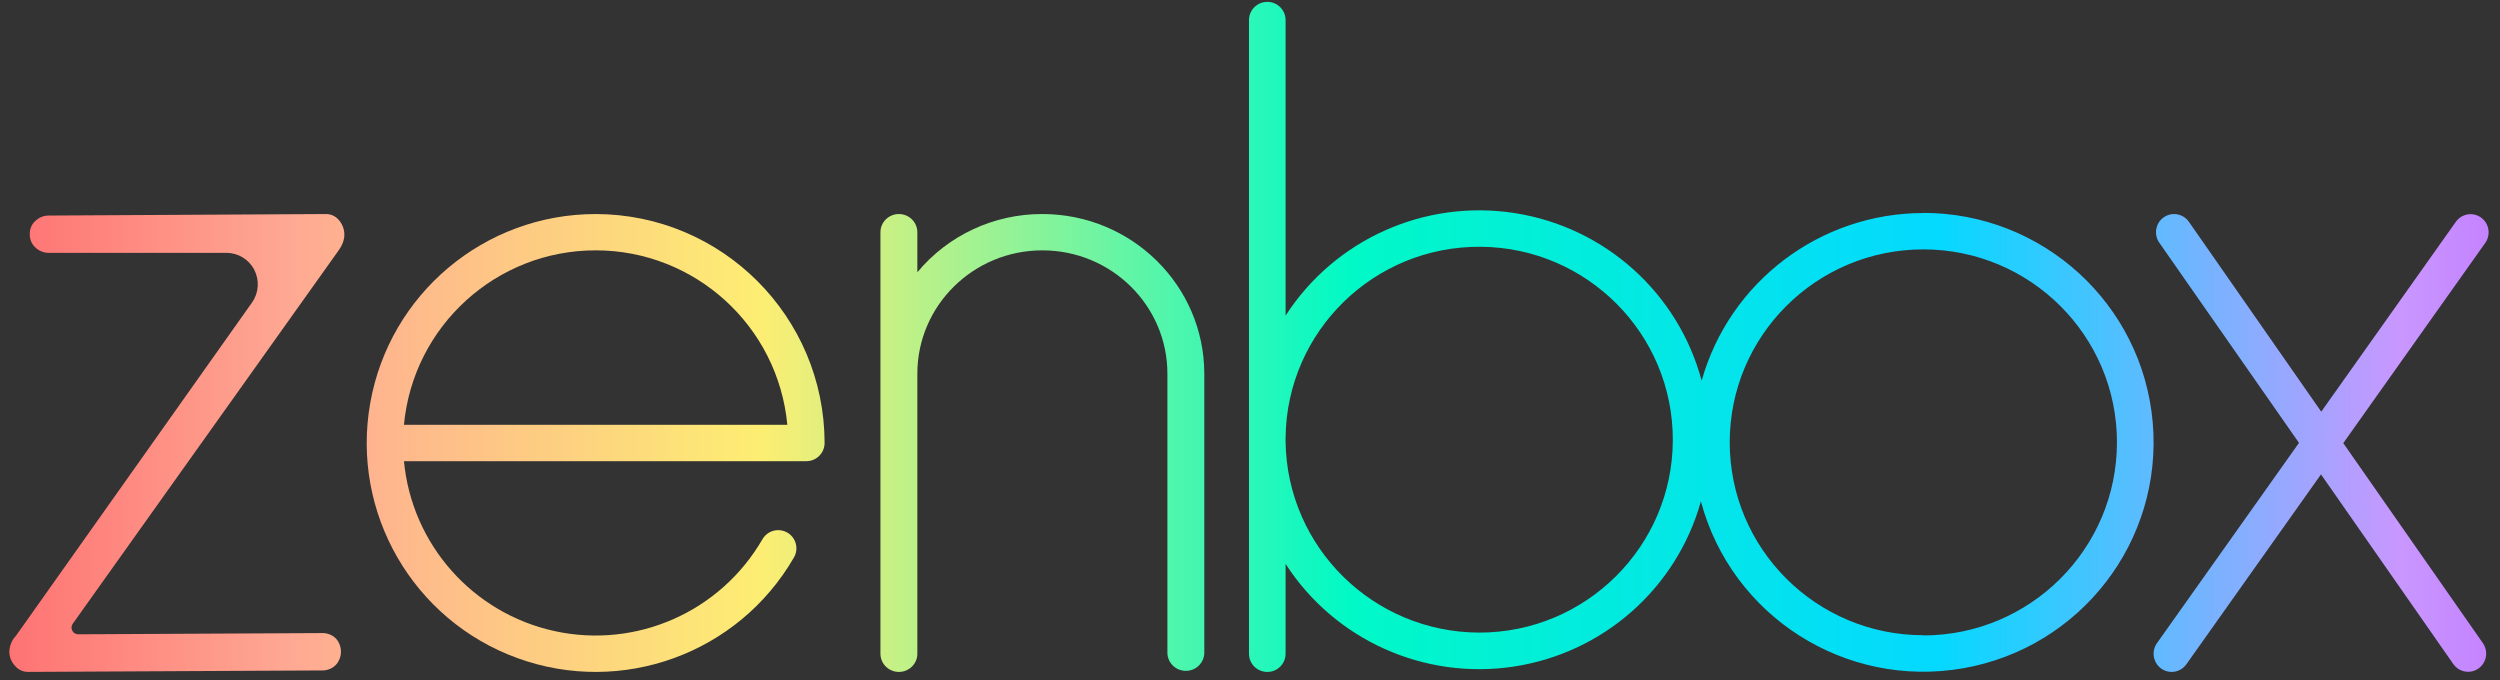
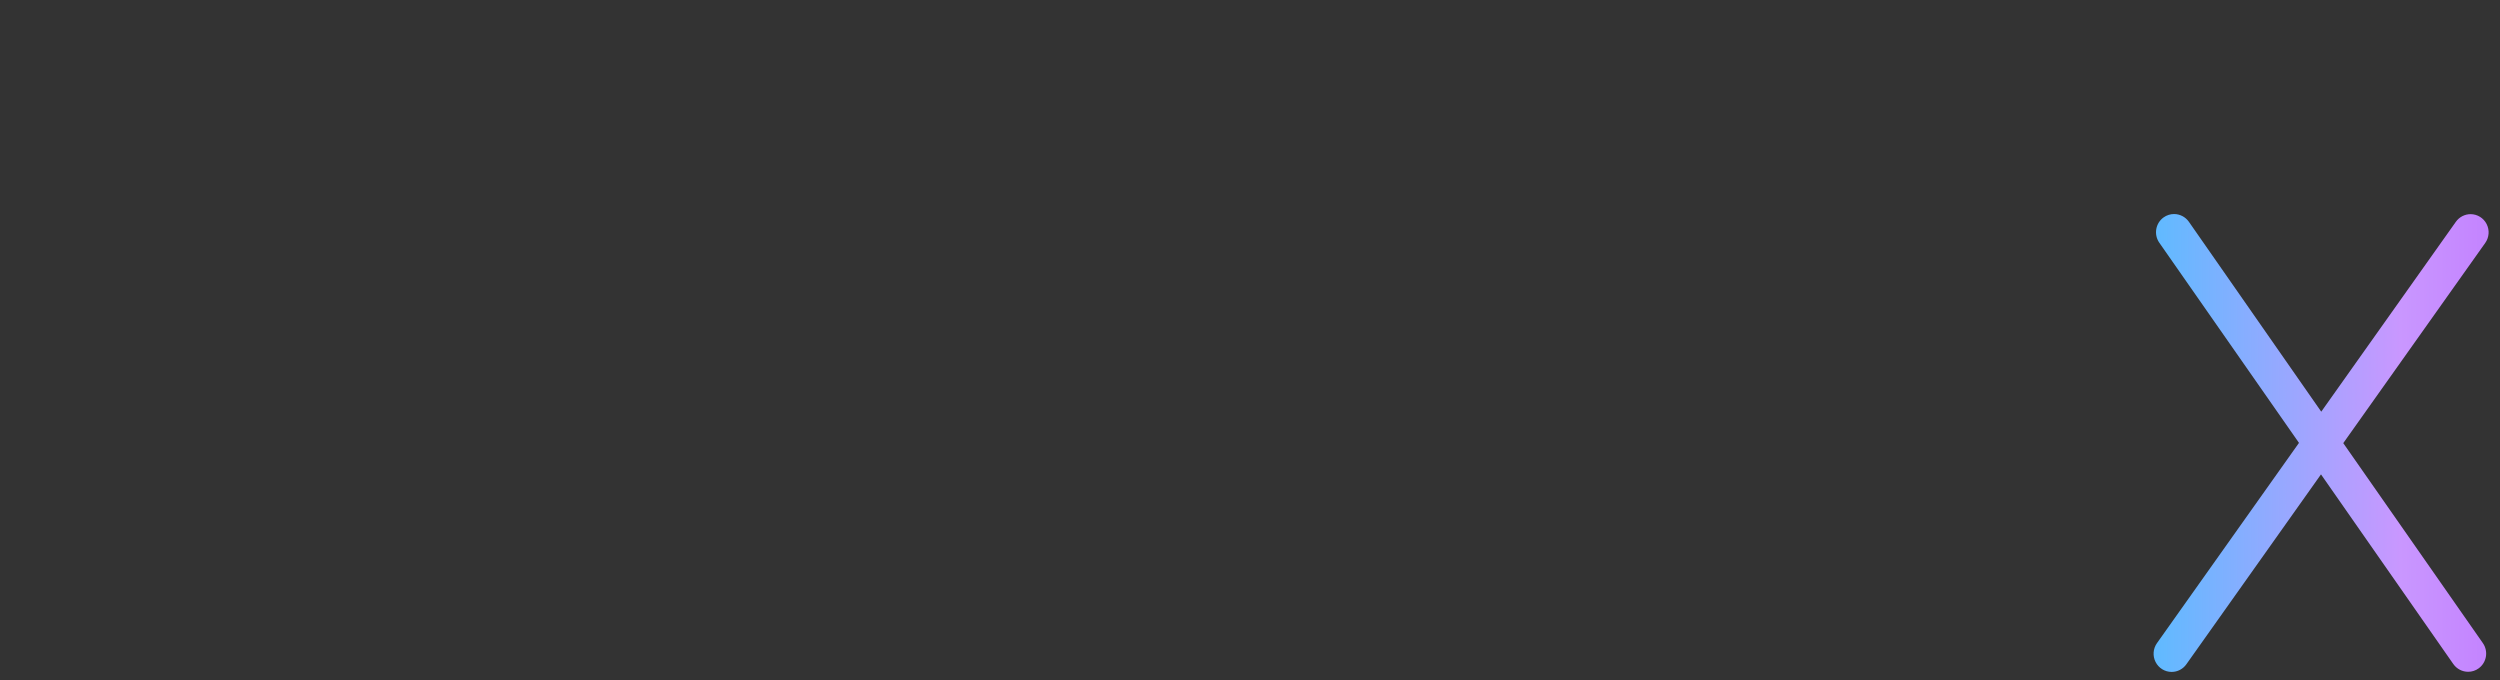
<svg xmlns="http://www.w3.org/2000/svg" width="147" height="40" viewBox="0 0 147 40" fill="none">
  <rect x="0" y="0" width="147" height="40" fill="#333333" stroke="none" />
-   <path d="M19.905 14.732C20.207 14.31 20.306 13.918 20.218 13.515C20.169 13.293 20.062 13.087 19.908 12.92C19.719 12.7 19.441 12.578 19.152 12.586L2.89 12.674C2.586 12.667 2.292 12.782 2.074 12.995C1.857 13.194 1.739 13.48 1.751 13.776C1.743 14.071 1.865 14.355 2.082 14.553C2.302 14.764 2.596 14.878 2.9 14.869H13.325C14.012 14.87 14.641 15.257 14.955 15.873C15.269 16.488 15.216 17.228 14.817 17.791L0.947 37.372L0.92 37.406C0.679 37.665 0.546 38.008 0.549 38.364C0.562 38.657 0.68 38.935 0.88 39.148C1.079 39.388 1.377 39.521 1.686 39.508L18.91 39.422C19.218 39.436 19.518 39.322 19.739 39.106C20.151 38.663 20.151 37.974 19.739 37.531C19.514 37.318 19.211 37.208 18.902 37.225L4.598 37.297C4.45 37.298 4.316 37.215 4.249 37.083C4.181 36.952 4.193 36.793 4.279 36.673L19.905 14.732Z" fill="url(#paint0_linear_173_292)" />
-   <path fill-rule="evenodd" clip-rule="evenodd" d="M21.768 23.71C22.902 17.277 28.491 12.587 35.024 12.586C42.456 12.594 48.478 18.616 48.486 26.047C48.485 26.638 48.007 27.116 47.416 27.117H23.753C24.218 32.021 27.802 36.061 32.616 37.11C37.429 38.158 42.368 35.973 44.831 31.707C45.022 31.376 45.375 31.172 45.757 31.172C45.945 31.172 46.13 31.222 46.294 31.315C46.54 31.458 46.719 31.692 46.792 31.966C46.865 32.241 46.827 32.533 46.684 32.779C43.417 38.436 36.56 40.93 30.421 38.696C24.283 36.462 20.634 30.143 21.768 23.71ZM35.024 14.72C29.183 14.72 24.301 19.163 23.752 24.977H46.295C45.747 19.163 40.865 14.72 35.024 14.72Z" fill="url(#paint1_linear_173_292)" />
-   <path d="M61.288 12.585C58.441 12.579 55.742 13.836 53.94 16.01V13.656C53.94 13.065 53.454 12.585 52.855 12.585C52.255 12.585 51.77 13.065 51.77 13.656V38.439C51.77 39.03 52.255 39.509 52.855 39.509C53.454 39.509 53.94 39.03 53.94 38.439V21.974C53.94 17.968 57.231 14.721 61.291 14.721C65.352 14.721 68.643 17.968 68.643 21.974V38.376C68.643 38.967 69.129 39.446 69.728 39.446C70.327 39.446 70.813 38.967 70.813 38.376V21.969C70.805 16.785 66.543 12.586 61.288 12.585Z" fill="url(#paint2_linear_173_292)" />
-   <path fill-rule="evenodd" clip-rule="evenodd" d="M113.092 12.526C107.023 12.533 101.698 16.56 100.057 22.383C98.676 17.222 94.37 13.359 89.075 12.531C83.781 11.703 78.494 14.066 75.593 18.557V1.182C75.593 0.59 75.111 0.109 74.517 0.109C73.922 0.109 73.44 0.59 73.44 1.182V38.438C73.44 39.03 73.922 39.51 74.517 39.51C75.111 39.51 75.593 39.03 75.593 38.438V33.157C78.477 37.625 83.725 39.99 88.997 39.196C94.269 38.403 98.582 34.599 100.013 29.481C101.821 36.242 108.517 40.503 115.433 39.294C122.349 38.085 127.189 31.807 126.58 24.836C125.97 17.866 120.113 12.518 113.091 12.519L113.092 12.526ZM86.978 37.197C80.757 37.176 75.697 32.201 75.593 26.004V25.715C75.67 19.468 80.8 14.459 87.069 14.51C93.338 14.561 98.386 19.652 98.361 25.899C98.336 32.146 93.247 37.197 86.978 37.197ZM101.708 26.007C101.708 32.272 106.805 37.351 113.092 37.351V37.364C119.381 37.355 124.475 32.274 124.477 26.007C124.477 19.742 119.38 14.664 113.092 14.664C106.805 14.664 101.708 19.742 101.708 26.007Z" fill="url(#paint3_linear_173_292)" />
  <path d="M137.784 26.056L146.133 14.284C146.364 13.958 146.395 13.53 146.214 13.174C146.032 12.817 145.668 12.593 145.271 12.592C144.928 12.593 144.607 12.759 144.407 13.039L136.489 24.207L128.705 13.039C128.505 12.755 128.181 12.586 127.835 12.585C127.616 12.585 127.403 12.653 127.224 12.78C126.745 13.121 126.63 13.787 126.966 14.271L135.18 26.041L126.829 37.817C126.597 38.143 126.567 38.572 126.749 38.928C126.931 39.285 127.295 39.509 127.693 39.509C128.036 39.509 128.358 39.342 128.557 39.061L136.474 27.893L144.256 39.047C144.456 39.331 144.78 39.5 145.125 39.501C145.344 39.502 145.558 39.434 145.736 39.306C146.215 38.965 146.33 38.299 145.994 37.816L137.784 26.056Z" fill="url(#paint4_linear_173_292)" />
  <defs>
    <linearGradient id="paint0_linear_173_292" x1="-13.373" y1="148.996" x2="166.552" y2="148.996" gradientUnits="userSpaceOnUse">
      <stop stop-color="#FD4659" />
      <stop offset="0.17" stop-color="#FEA993" />
      <stop offset="0.32" stop-color="#FDEE73" />
      <stop offset="0.51" stop-color="#01F9C6" />
      <stop offset="0.7" stop-color="#04D9FF" />
      <stop offset="0.85" stop-color="#C997FF" />
      <stop offset="1" stop-color="#AE2EFE" />
    </linearGradient>
    <linearGradient id="paint1_linear_173_292" x1="-13.192" y1="116.628" x2="167.969" y2="116.628" gradientUnits="userSpaceOnUse">
      <stop stop-color="#FD4659" />
      <stop offset="0.17" stop-color="#FEA993" />
      <stop offset="0.32" stop-color="#FDEE73" />
      <stop offset="0.51" stop-color="#01F9C6" />
      <stop offset="0.7" stop-color="#04D9FF" />
      <stop offset="0.85" stop-color="#C997FF" />
      <stop offset="1" stop-color="#AE2EFE" />
    </linearGradient>
    <linearGradient id="paint2_linear_173_292" x1="-13.987" y1="155.936" x2="169.758" y2="155.936" gradientUnits="userSpaceOnUse">
      <stop stop-color="#FD4659" />
      <stop offset="0.17" stop-color="#FEA993" />
      <stop offset="0.32" stop-color="#FDEE73" />
      <stop offset="0.51" stop-color="#01F9C6" />
      <stop offset="0.7" stop-color="#04D9FF" />
      <stop offset="0.85" stop-color="#C997FF" />
      <stop offset="1" stop-color="#AE2EFE" />
    </linearGradient>
    <linearGradient id="paint3_linear_173_292" x1="-14.05" y1="87.496" x2="168.703" y2="87.496" gradientUnits="userSpaceOnUse">
      <stop stop-color="#FD4659" />
      <stop offset="0.17" stop-color="#FEA993" />
      <stop offset="0.32" stop-color="#FDEE73" />
      <stop offset="0.511" stop-color="#01F9C6" />
      <stop offset="0.7" stop-color="#04D9FF" />
      <stop offset="0.85" stop-color="#C997FF" />
      <stop offset="1" stop-color="#AE2EFE" />
    </linearGradient>
    <linearGradient id="paint4_linear_173_292" x1="-11.904" y1="149.079" x2="168.142" y2="149.079" gradientUnits="userSpaceOnUse">
      <stop stop-color="#FD4659" />
      <stop offset="0.17" stop-color="#FEA993" />
      <stop offset="0.32" stop-color="#FDEE73" />
      <stop offset="0.51" stop-color="#01F9C6" />
      <stop offset="0.7" stop-color="#04D9FF" />
      <stop offset="0.85" stop-color="#C997FF" />
      <stop offset="1" stop-color="#AE2EFE" />
    </linearGradient>
  </defs>
</svg>